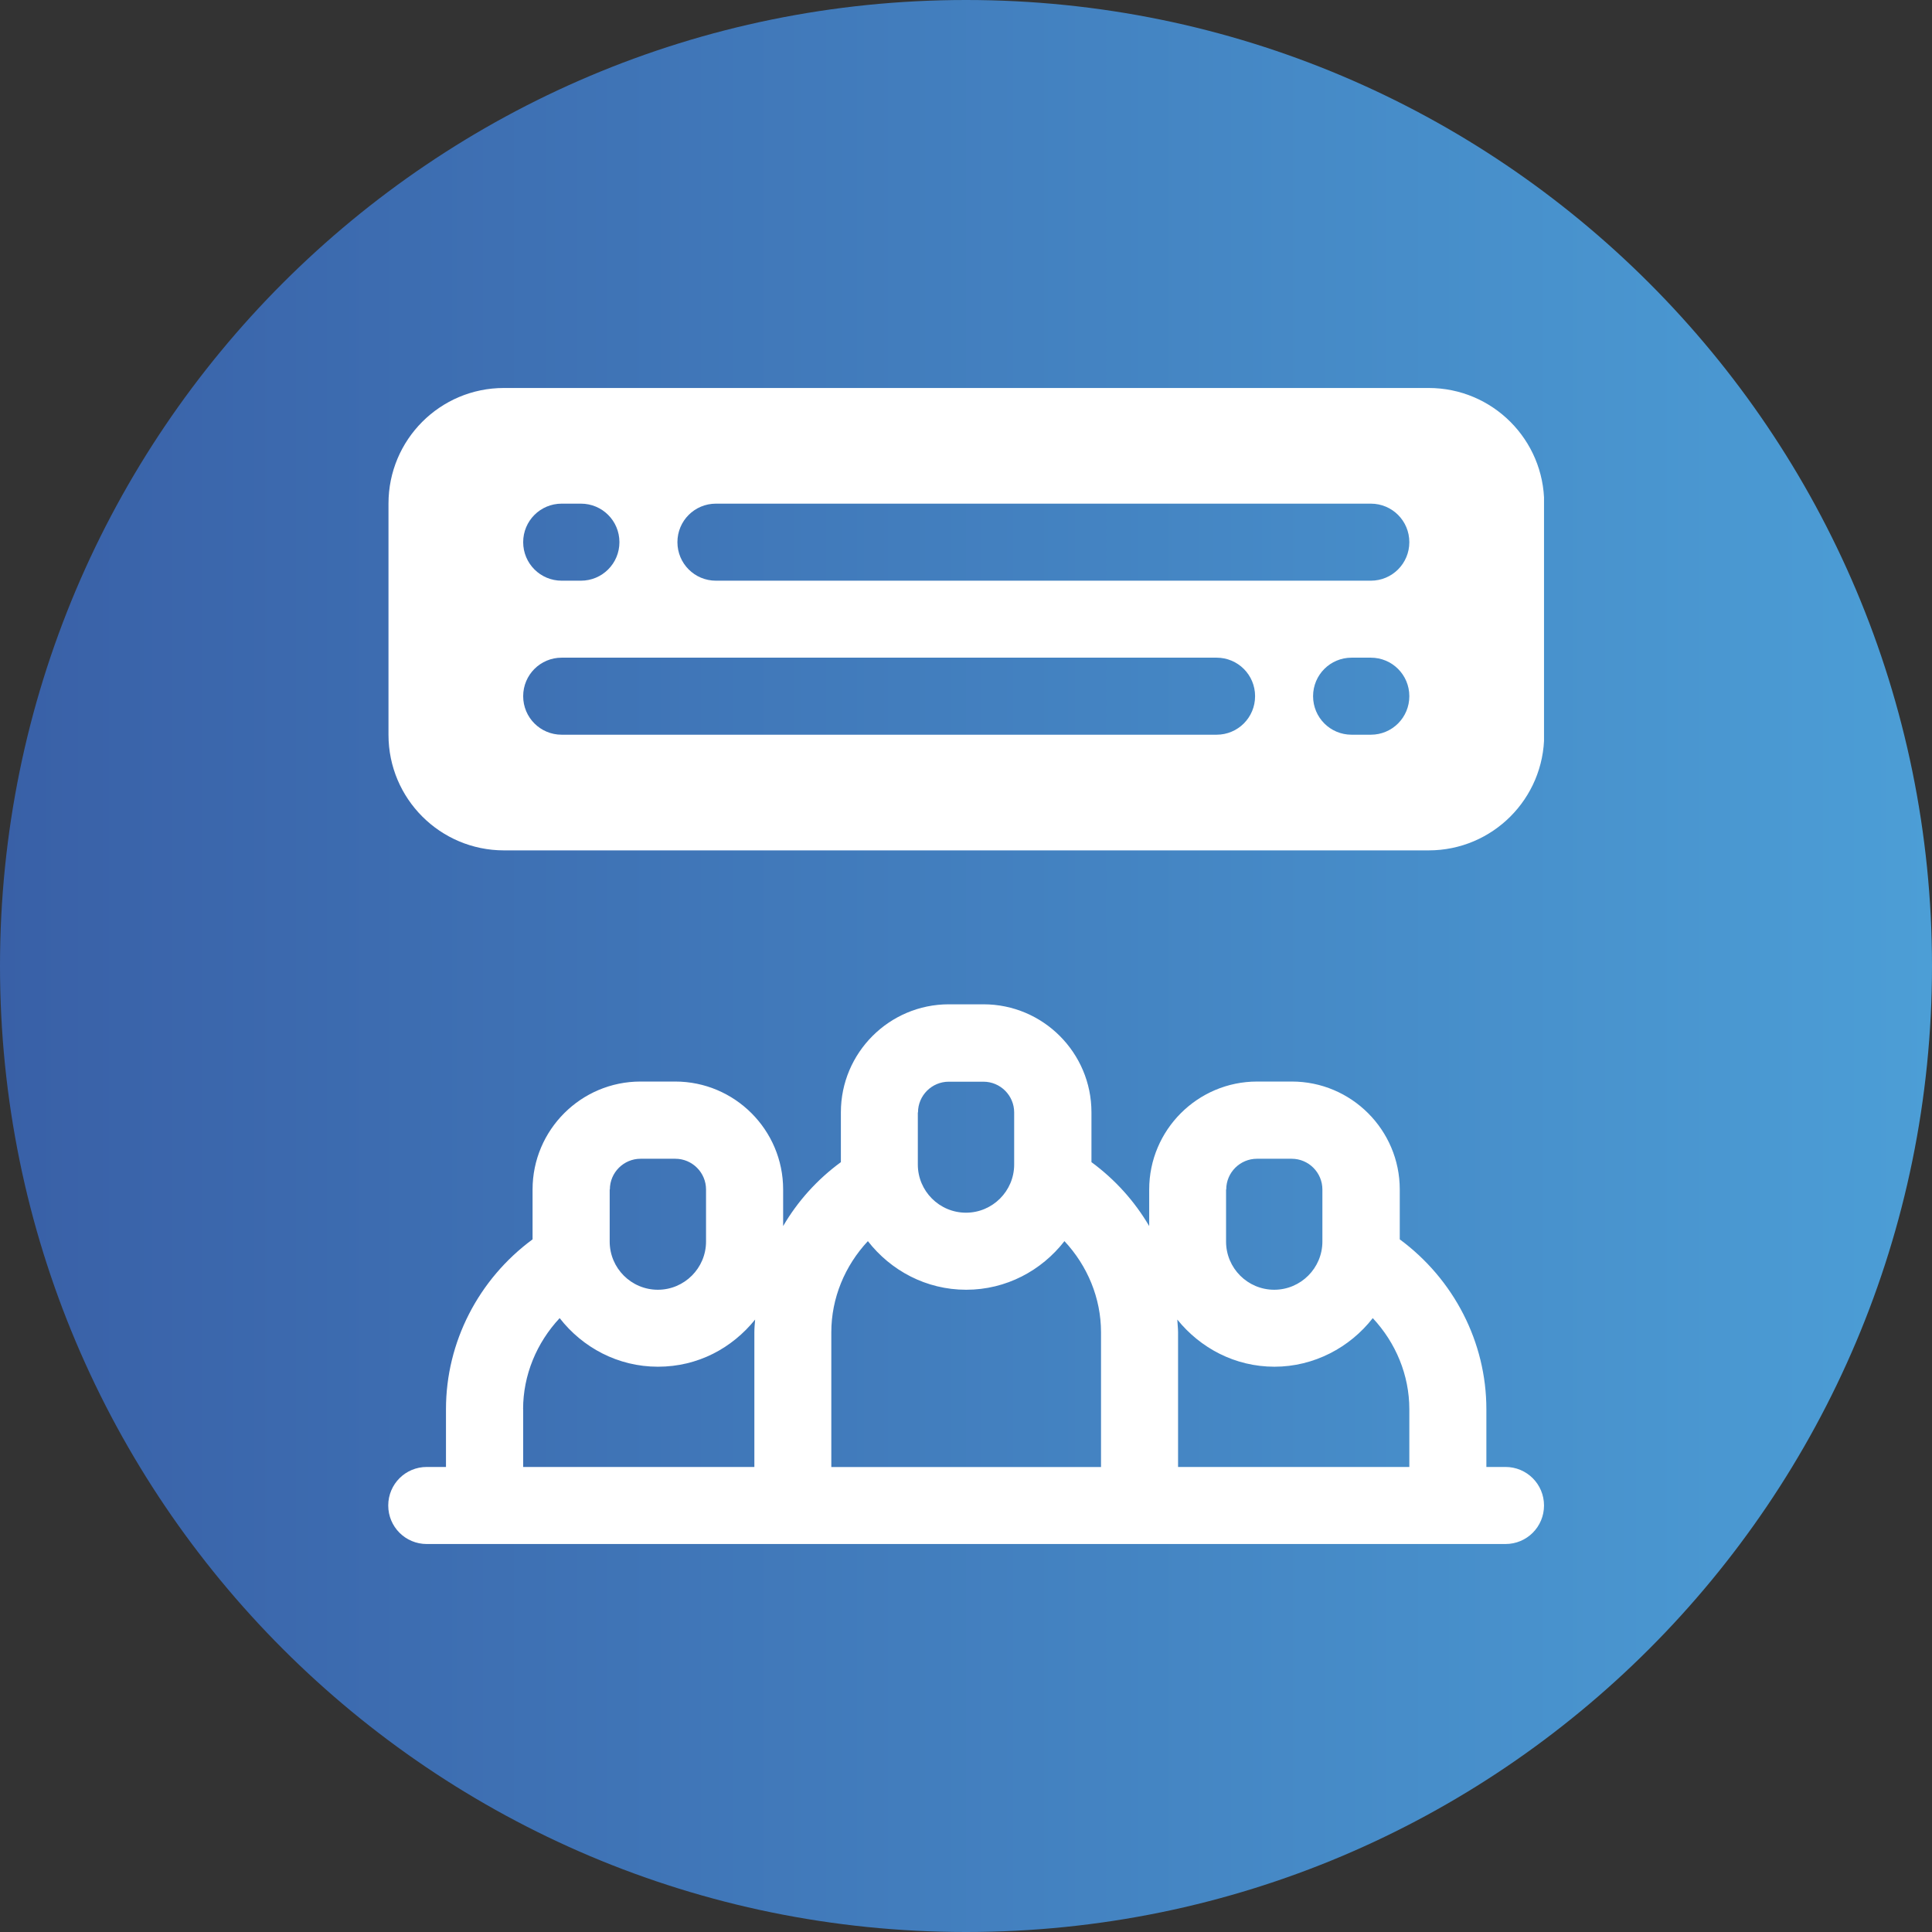
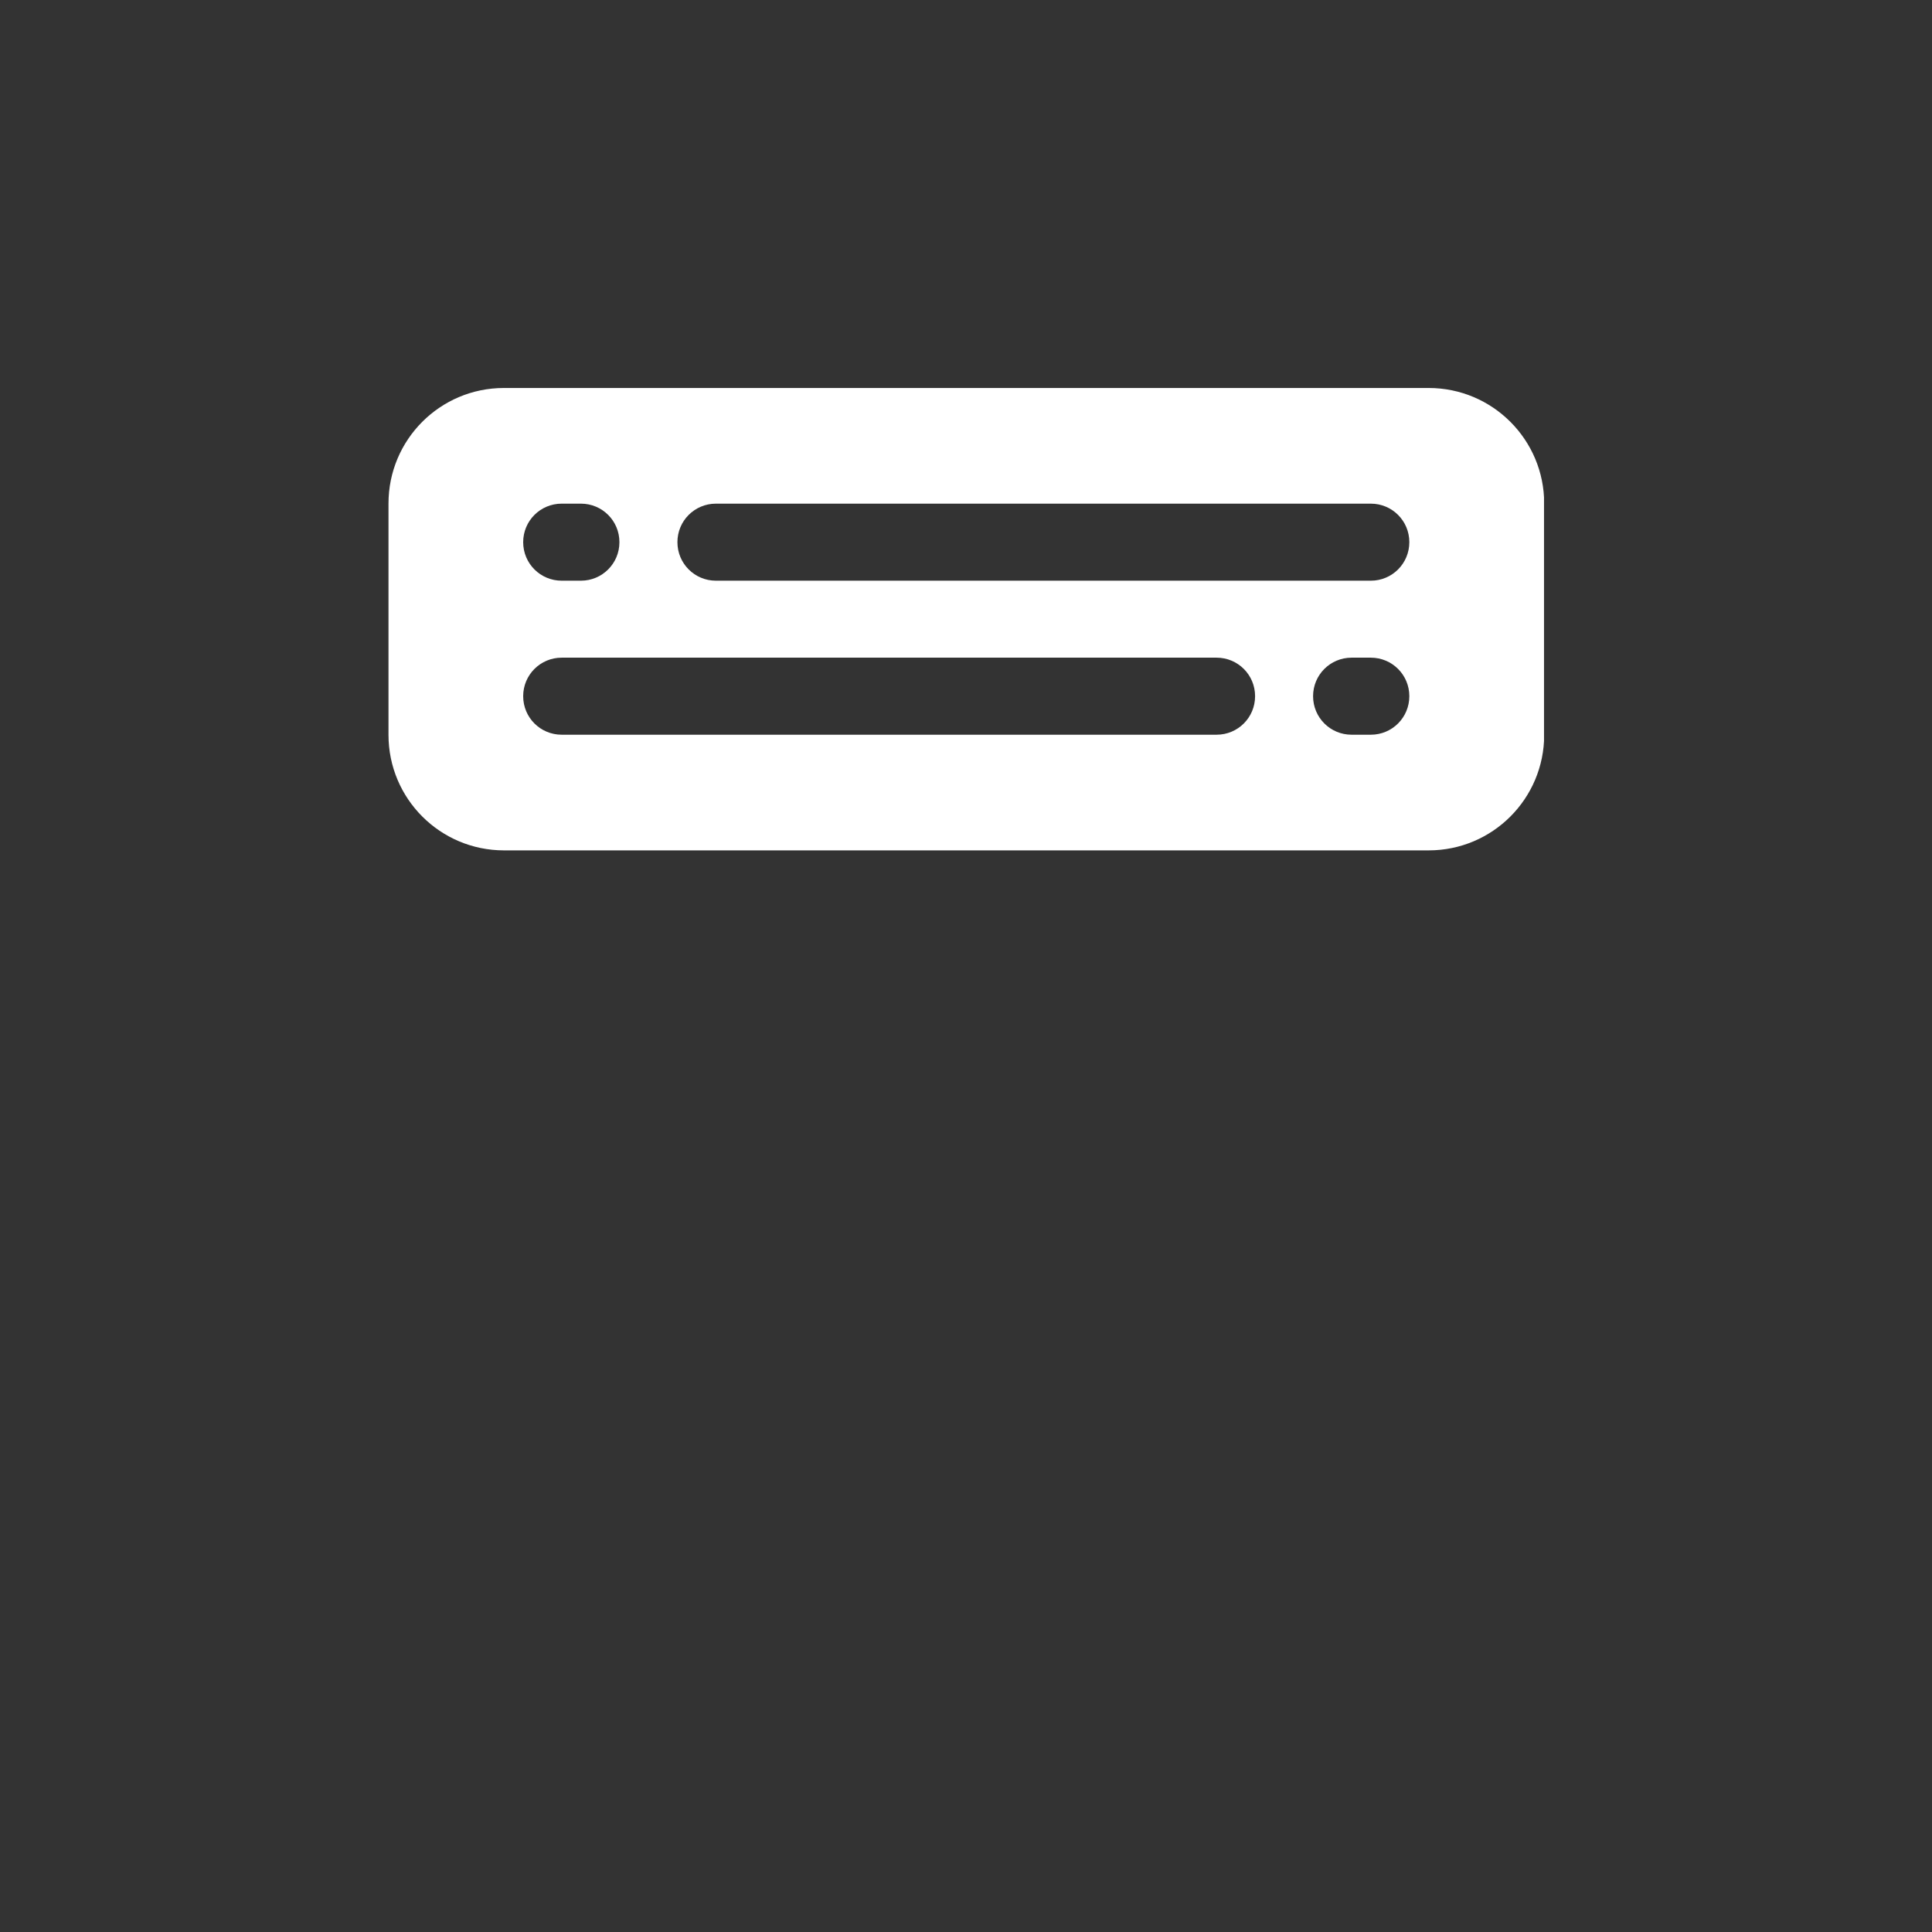
<svg xmlns="http://www.w3.org/2000/svg" width="122" height="122" viewBox="0 0 122 122" fill="none">
  <rect x="0" y="0" width="122" height="122" fill="#333333" stroke="none" />
-   <path d="M0 61C0 27.311 27.311 0 61 0C94.689 0 122 27.311 122 61C122 94.689 94.689 122 61 122C27.311 122 0 94.689 0 61Z" fill="url(#paint0_linear_1_960)" />
  <g clip-path="url(#clip0_1_960)">
-     <path d="M95.073 92.634H93.86V88.988C93.86 84.743 91.796 80.775 88.391 78.262V75.113C88.391 71.354 85.333 68.296 81.575 68.296H79.384C75.626 68.296 72.568 71.354 72.568 75.113V77.423C71.648 75.856 70.414 74.482 68.922 73.386V70.237C68.922 66.478 65.865 63.419 62.107 63.419H59.915C56.157 63.419 53.099 66.478 53.099 70.237V73.386C51.602 74.482 50.367 75.856 49.453 77.423V75.113C49.453 71.354 46.396 68.296 42.638 68.296H40.446C36.688 68.296 33.63 71.354 33.63 75.113V78.262C30.22 80.775 28.162 84.743 28.162 88.988V92.634H26.948C25.601 92.634 24.516 93.72 24.516 95.067C24.516 96.415 25.601 97.5 26.948 97.5H95.068C96.415 97.5 97.5 96.415 97.5 95.067C97.5 93.72 96.415 92.634 95.068 92.634H95.089H95.073ZM88.99 92.634H74.391V84.122C74.391 83.855 74.353 83.593 74.343 83.326C75.797 85.127 77.988 86.304 80.48 86.304C82.971 86.304 85.243 85.09 86.686 83.235C88.14 84.791 88.995 86.833 88.995 88.988V92.634H88.984H88.99ZM77.433 75.113C77.433 74.038 78.309 73.172 79.373 73.172H81.565C82.639 73.172 83.505 74.049 83.505 75.113V78.401C83.505 80.075 82.142 81.444 80.463 81.444C78.785 81.444 77.422 80.08 77.422 78.401V75.113H77.433ZM57.969 70.247C57.969 69.173 58.846 68.306 59.91 68.306H62.101C63.176 68.306 64.042 69.183 64.042 70.247V73.536C64.042 75.209 62.678 76.578 61 76.578C59.322 76.578 57.958 75.215 57.958 73.536V70.247H57.969ZM54.804 78.374C56.248 80.23 58.482 81.444 61.011 81.444C63.539 81.444 65.774 80.23 67.217 78.374C68.671 79.93 69.526 81.973 69.526 84.128V92.64H52.495V84.128C52.495 81.973 53.35 79.93 54.804 78.374ZM38.511 75.113C38.511 74.038 39.388 73.172 40.451 73.172H42.643C43.718 73.172 44.584 74.049 44.584 75.113V78.401C44.584 80.075 43.22 81.444 41.542 81.444C39.863 81.444 38.5 80.08 38.5 78.401V75.113H38.511ZM33.032 88.988C33.032 86.833 33.887 84.791 35.341 83.235C36.784 85.09 39.019 86.304 41.547 86.304C44.076 86.304 46.23 85.127 47.684 83.326C47.663 83.593 47.636 83.855 47.636 84.122V92.634H33.037V88.988H33.026H33.032Z" fill="white" />
    <path d="M90.209 24.5H31.823C27.788 24.5 24.532 27.767 24.532 31.798V46.401C24.532 50.437 27.798 53.699 31.829 53.699H90.214C94.25 53.699 97.511 50.432 97.511 46.401V31.798C97.511 27.762 94.245 24.5 90.214 24.5H90.209ZM35.469 31.804H36.683C38.03 31.804 39.115 32.889 39.115 34.236C39.115 35.584 38.03 36.669 36.683 36.669H35.469C34.122 36.669 33.037 35.584 33.037 34.236C33.037 32.889 34.122 31.804 35.469 31.804ZM76.823 46.395H35.469C34.122 46.395 33.037 45.31 33.037 43.962C33.037 42.615 34.122 41.53 35.469 41.53H76.823C78.17 41.53 79.255 42.615 79.255 43.962C79.255 45.31 78.17 46.395 76.823 46.395ZM86.563 46.395H85.349C84.002 46.395 82.917 45.31 82.917 43.962C82.917 42.615 84.002 41.53 85.349 41.53H86.563C87.91 41.53 88.995 42.615 88.995 43.962C88.995 45.31 87.91 46.395 86.563 46.395ZM86.563 36.669H45.209C43.862 36.669 42.777 35.584 42.777 34.236C42.777 32.889 43.862 31.804 45.209 31.804H86.563C87.91 31.804 88.995 32.889 88.995 34.236C88.995 35.584 87.91 36.669 86.563 36.669Z" fill="white" />
  </g>
  <defs>
    <linearGradient id="paint0_linear_1_960" x1="0" y1="61" x2="122" y2="61" gradientUnits="userSpaceOnUse">
      <stop stop-color="#3960A7" />
      <stop offset="1" stop-color="#4C9ED6" />
    </linearGradient>
    <clipPath id="clip0_1_960">
      <rect width="73" height="73" fill="white" transform="translate(24.5 24.5)" />
    </clipPath>
  </defs>
</svg>